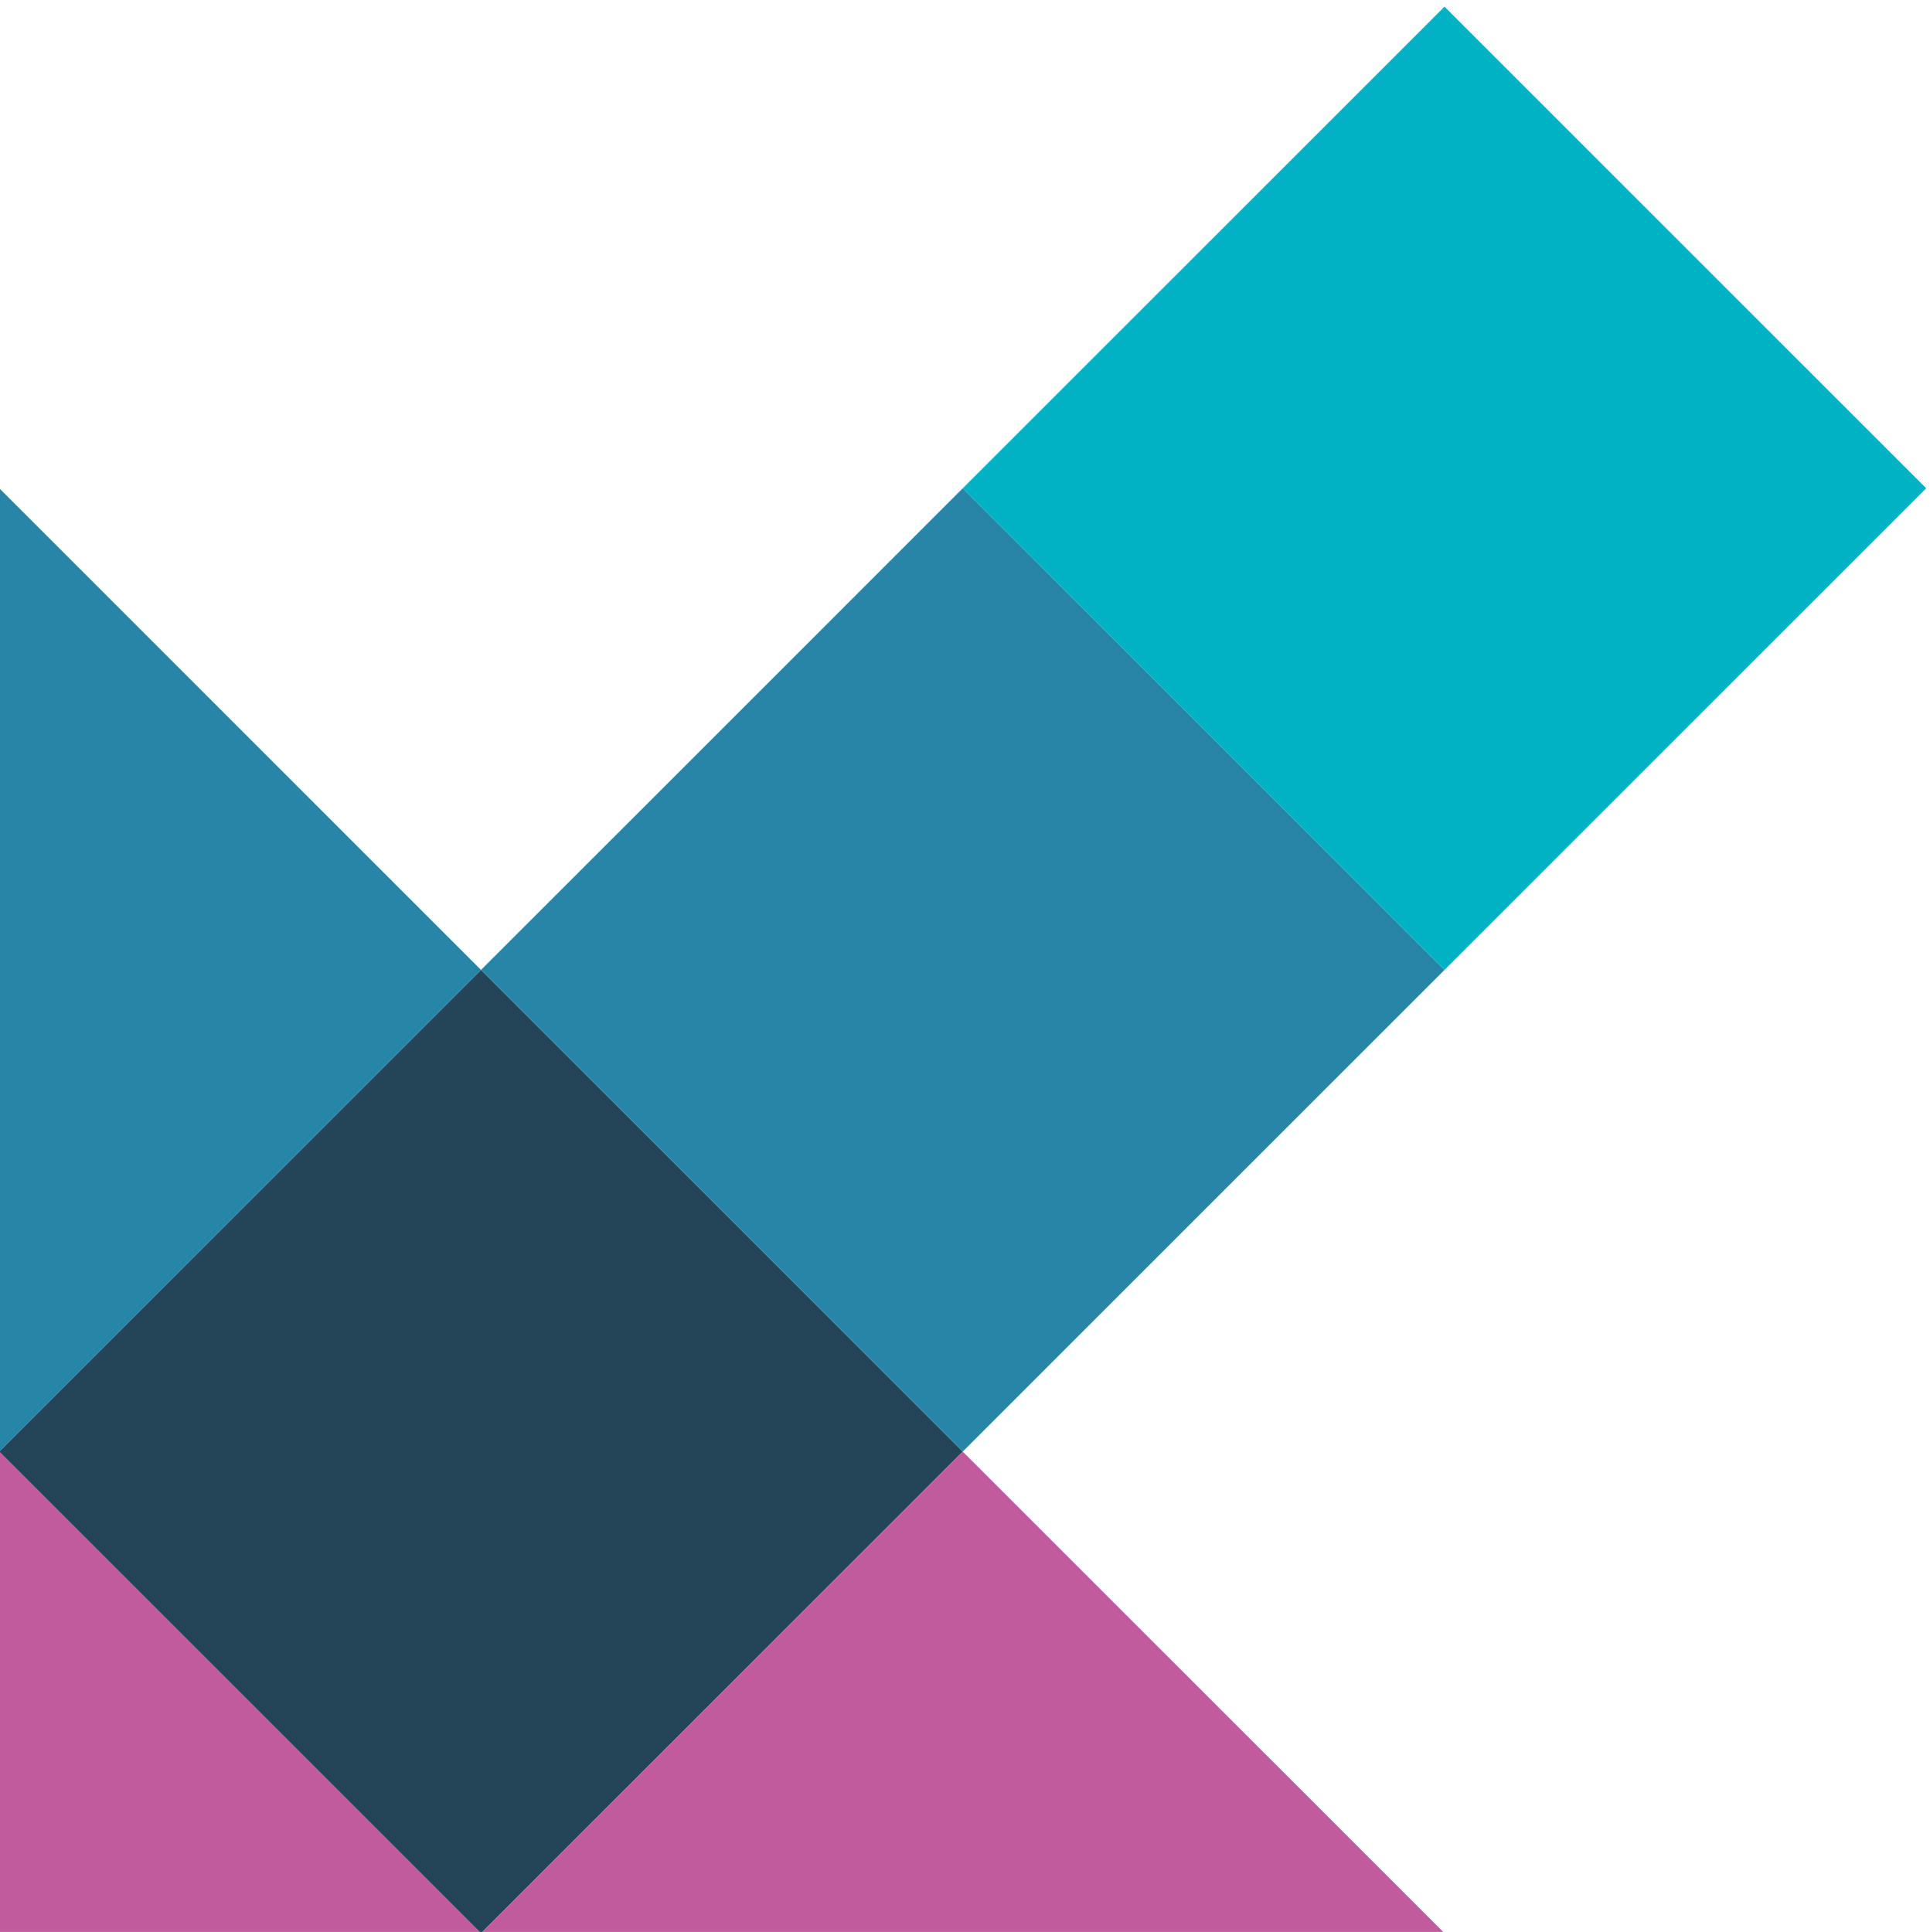
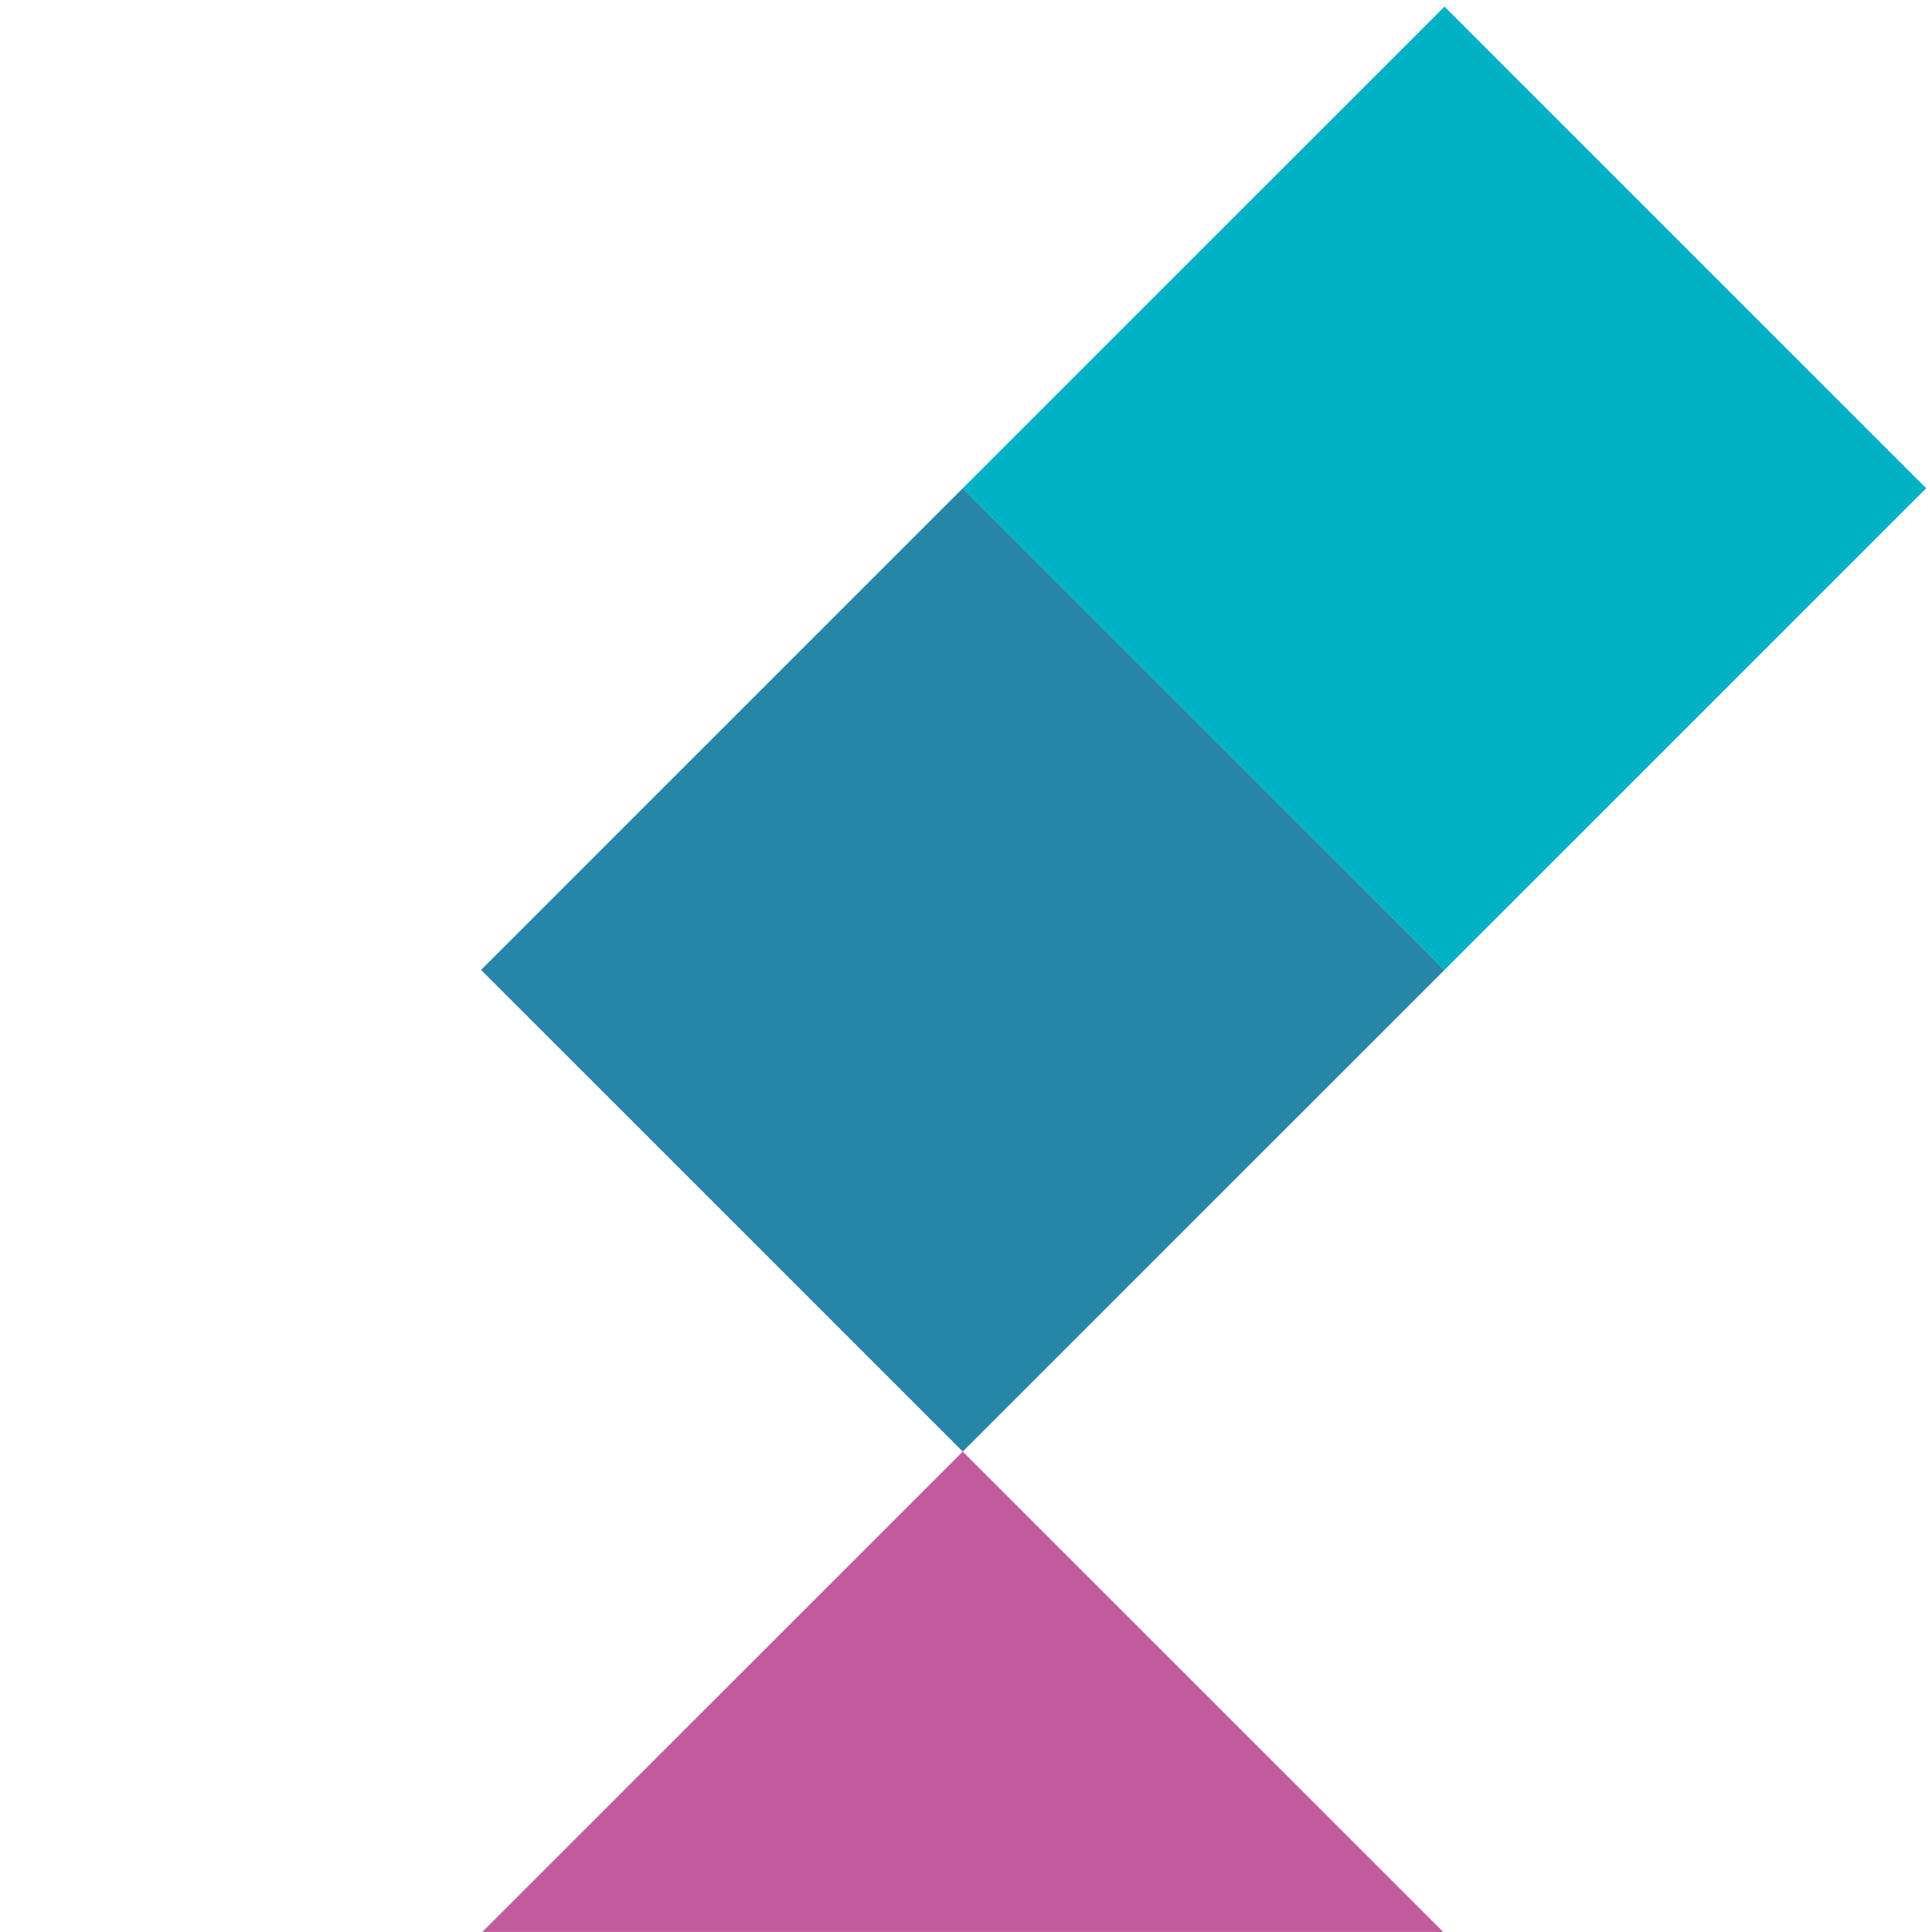
<svg xmlns="http://www.w3.org/2000/svg" id="Laag_1" viewBox="0 0 565.89 566.56">
  <defs>
    <style>.cls-1{fill:#c25b9d;}.cls-2{fill:#00b2c3;}.cls-3{fill:#244558;}.cls-4{fill:#2786a7;}</style>
  </defs>
-   <polygon class="cls-1" points="140.68 566.57 0 425.89 0 566.57 140.68 566.57" />
-   <polygon class="cls-3" points="141.4 566.57 282.29 425.68 141.04 284.43 0 425.47 0 425.89 140.68 566.57 141.4 566.57" />
  <rect class="cls-4" x="182.41" y="184.56" width="199.75" height="199.75" transform="translate(283.81 -116.3) rotate(45)" />
  <rect class="cls-2" x="323.66" y="43.31" width="199.75" height="199.75" transform="translate(225.3 -257.54) rotate(45)" />
-   <polygon class="cls-4" points="0 143.4 0 425.47 141.04 284.43 0 143.4" />
  <polygon class="cls-1" points="423.17 566.57 282.29 425.68 141.4 566.57 423.17 566.57" />
</svg>